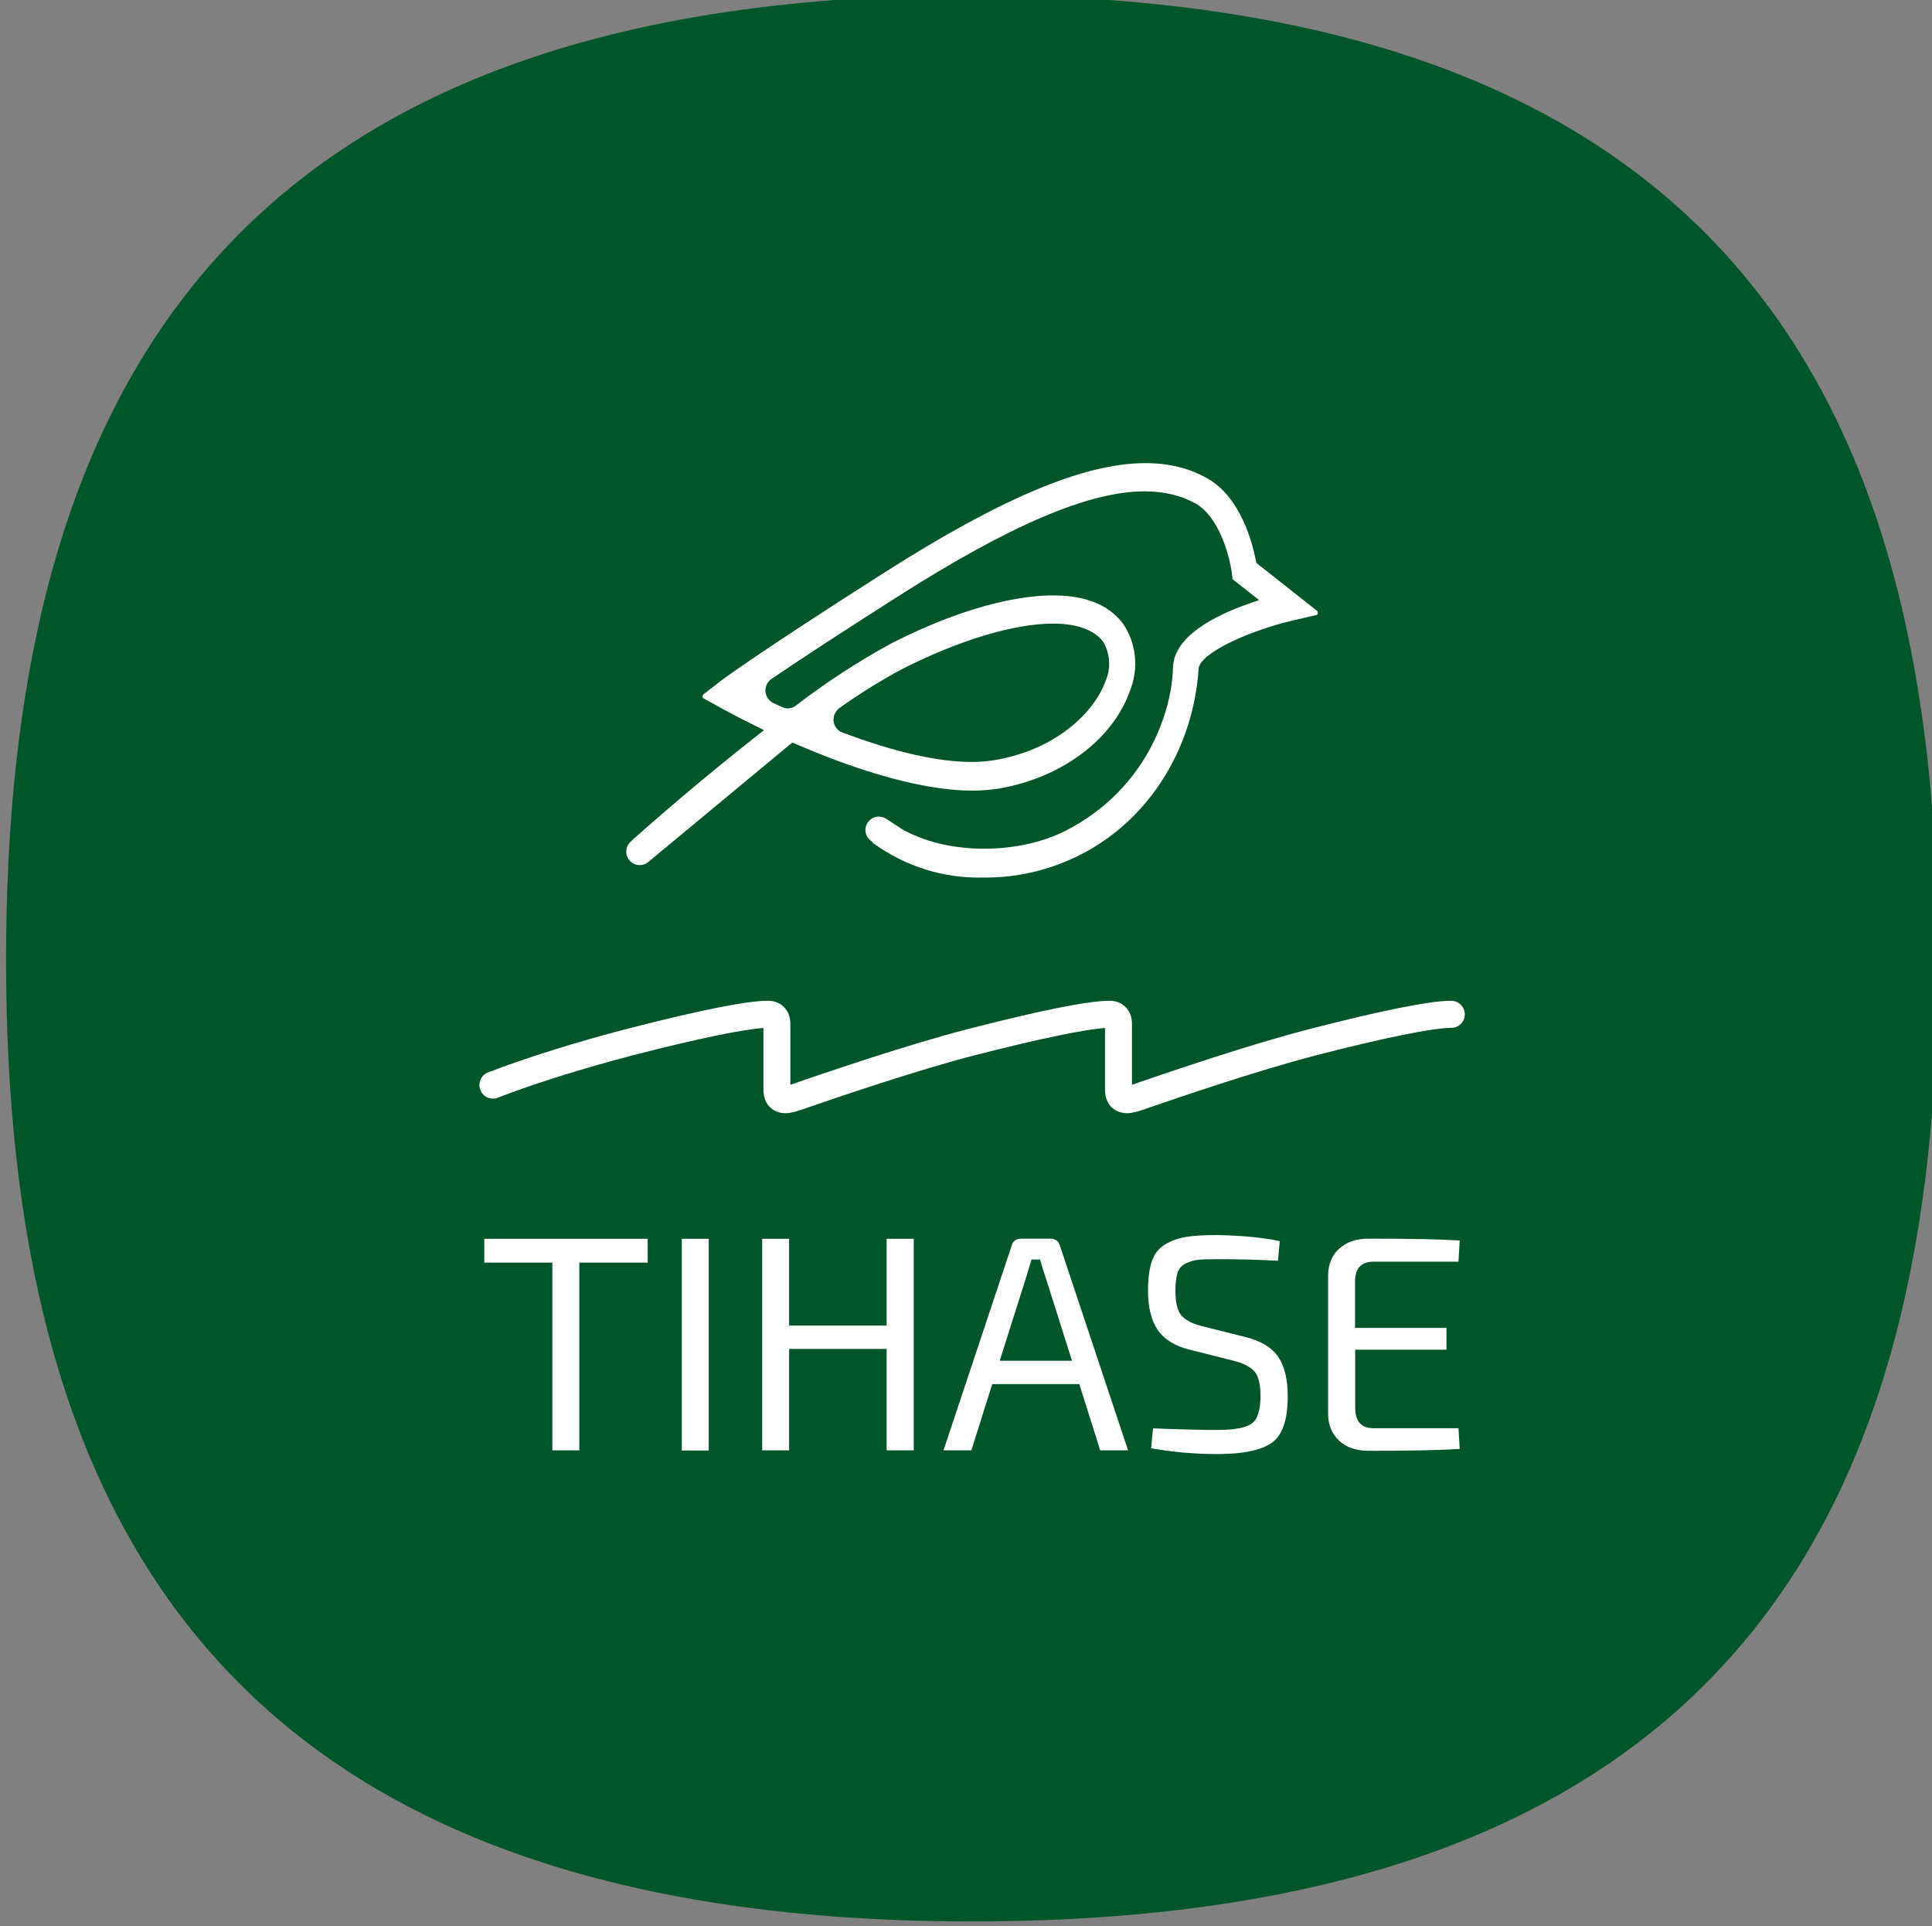
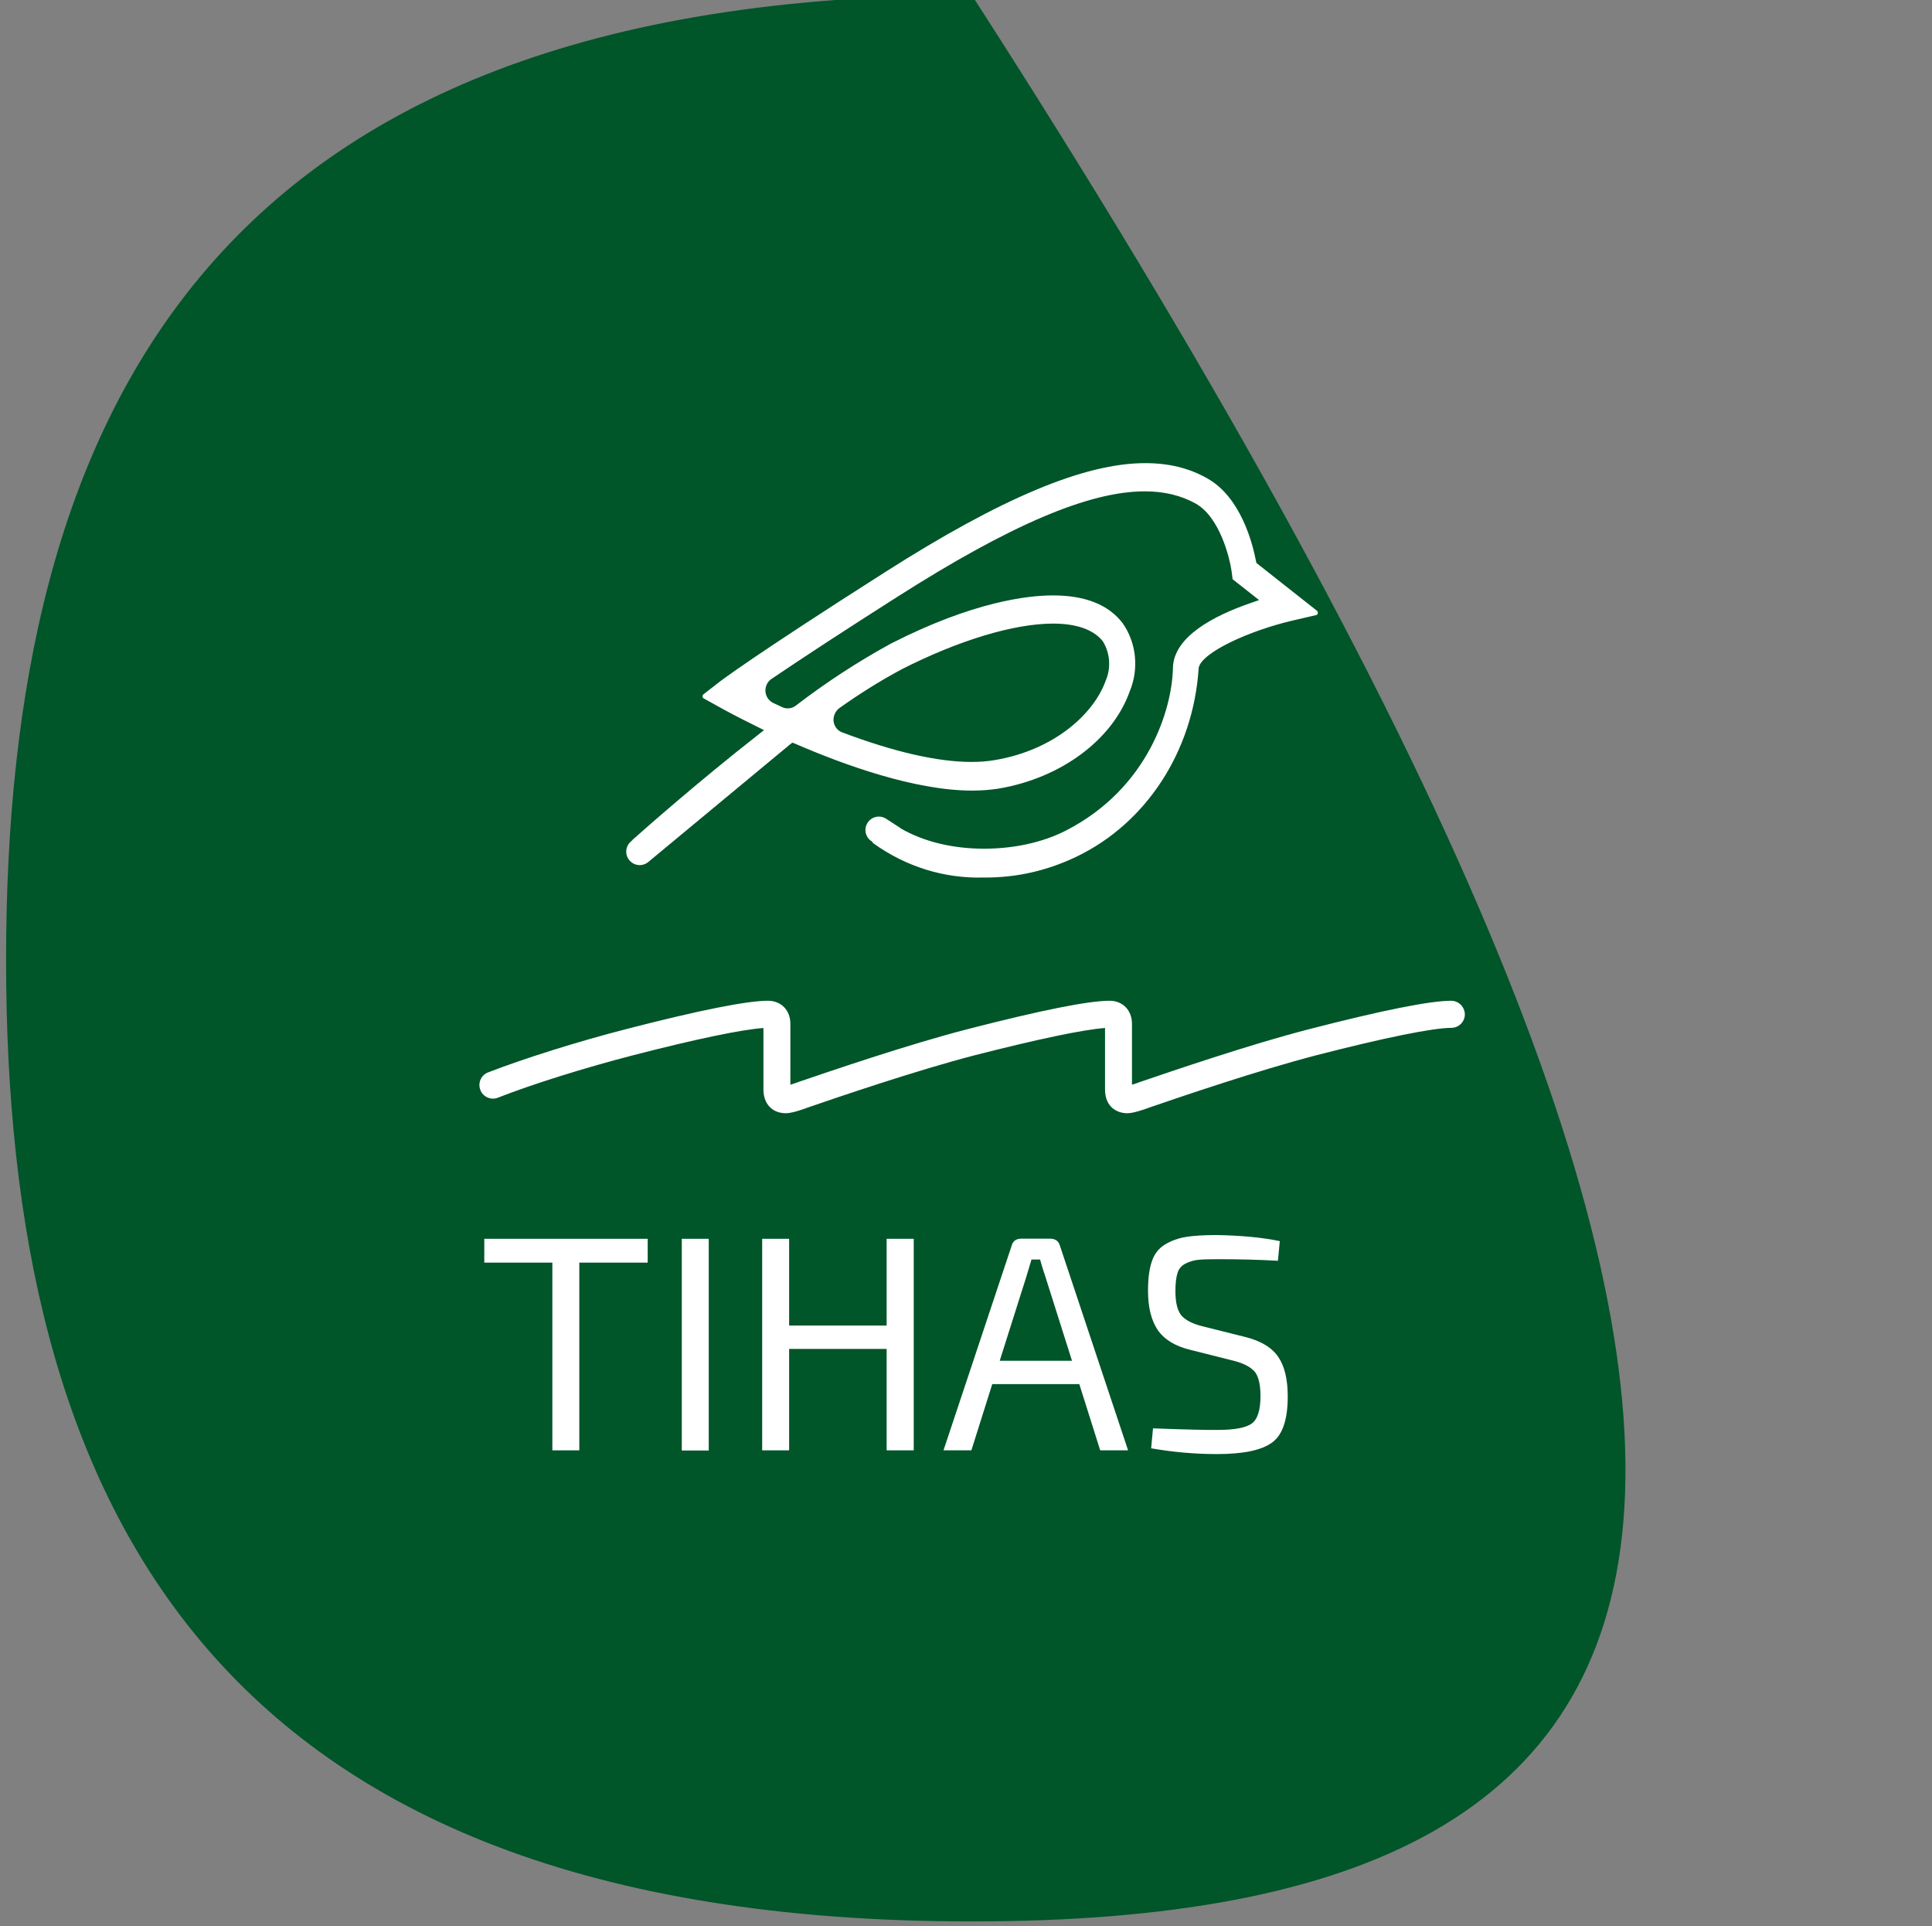
<svg xmlns="http://www.w3.org/2000/svg" version="1.1" id="Layer_1" x="0px" y="0px" viewBox="0 0 124.03 123.65" style="enable-background:new 0 0 124.03 123.65;" xml:space="preserve">
  <rect x="0" y="0" width="124.03" height="123.65" fill="#808080" stroke="none" />
  <style type="text/css">
	.st0{fill:#005529;}
	.st1{fill:#FFFFFF;}
</style>
-   <path class="st0" d="M62.39,123.34c-49.31,0-62-27.37-62-61.7c0-34.57,12.7-61.95,62-61.95c49.53,0,62.02,27.37,62.02,61.95  C124.41,95.97,111.92,123.34,62.39,123.34" />
+   <path class="st0" d="M62.39,123.34c-49.31,0-62-27.37-62-61.7c0-34.57,12.7-61.95,62-61.95C124.41,95.97,111.92,123.34,62.39,123.34" />
  <path class="st1" d="M93.16,64.24c-1.35,0-4.41,0.61-9.1,1.82c-3.89,1-8.95,2.74-10.86,3.39c-0.19,0.07-0.38,0.14-0.53,0.18v-3.91  c0-0.87-0.59-1.48-1.44-1.48c-1.35,0-4.41,0.61-9.1,1.82c-3.89,1-8.95,2.74-10.86,3.39c-0.16,0.06-0.36,0.13-0.53,0.18v-3.91  c0-0.87-0.59-1.48-1.44-1.48c-1.35,0-4.42,0.61-9.1,1.82c-3.12,0.8-6.6,1.9-8.87,2.78c-0.22,0.09-0.39,0.25-0.48,0.46  s-0.1,0.45-0.01,0.67c0.08,0.22,0.25,0.39,0.46,0.48c0.21,0.09,0.45,0.1,0.67,0.01c2.21-0.87,5.61-1.93,8.67-2.72  c4.06-1.05,7.02-1.66,8.37-1.75l0,3.95c0,0.92,0.57,1.52,1.44,1.52c0.36,0,0.97-0.2,1.42-0.37c1.89-0.65,6.89-2.36,10.7-3.35  c4.07-1.04,7.02-1.66,8.37-1.75v3.95c0,1.12,0.77,1.52,1.43,1.52c0.36,0,0.98-0.2,1.43-0.37c1.89-0.65,6.89-2.36,10.7-3.35  c4.42-1.14,7.51-1.76,8.67-1.76c0.48,0,0.87-0.39,0.87-0.87C94.03,64.63,93.64,64.24,93.16,64.24" />
  <path class="st1" d="M50.7,47.8l0.17-0.13l0.2,0.08c3.16,1.37,7.69,3,11.35,3c0.61,0,1.18-0.05,1.7-0.13  c4.01-0.68,7.31-3.14,8.41-6.25c0.6-1.45,0.42-3.12-0.46-4.37c-0.9-1.18-2.4-1.78-4.47-1.78c-1.62,0-5.12,0.4-10.38,3.08  c-2.13,1.16-4.2,2.51-6.15,4.01c-0.25,0.18-0.57,0.21-0.84,0.09c-0.16-0.07-0.32-0.15-0.47-0.22l-0.13-0.06  c-0.28-0.14-0.47-0.42-0.49-0.74c-0.02-0.32,0.13-0.63,0.39-0.8c2.08-1.41,4.81-3.19,8.11-5.29c7.23-4.6,12.27-6.75,15.85-6.75  c1.23,0,2.33,0.26,3.26,0.78c1.56,0.87,2.21,3.51,2.33,4.46l0.05,0.4l1.7,1.34l-0.63,0.22c-2.21,0.77-4.86,2.11-4.9,4.13  c-0.05,2.61-1.56,7.74-6.9,10.46c-1.45,0.74-3.31,1.15-5.22,1.15c-2.03,0-3.9-0.46-5.35-1.3c-0.03-0.03-0.06-0.05-0.09-0.07  l-0.85-0.55c-0.4-0.26-0.93-0.15-1.19,0.25c-0.26,0.4-0.15,0.93,0.25,1.19l0.05,0.03c0.01,0.04,0.02,0.07,0.05,0.09  c2.09,1.51,4.56,2.28,7.09,2.21l0.15,0c2.01,0,3.96-0.45,5.8-1.33c4.5-2.15,7.51-6.78,7.86-12.09l0-0.03  c0.18-1.01,3.31-2.41,6.01-3.04l1.55-0.36c0.04-0.01,0.08-0.05,0.09-0.11c0.01-0.06-0.01-0.13-0.05-0.16l-3.89-3.07l-0.03-0.13  c-0.23-1.2-1-4.12-3.14-5.31c-1.17-0.66-2.47-0.97-3.97-0.97c-3.89,0-9.2,2.22-16.69,6.99c-8.61,5.48-10.65,7.05-10.73,7.12  l-0.94,0.73c-0.04,0.03-0.06,0.09-0.06,0.14c0,0.05,0.03,0.1,0.07,0.12l1.03,0.57c0.3,0.17,1.13,0.62,2.33,1.21l0.52,0.26  l-0.46,0.36c-3.71,2.91-7.03,5.83-7.96,6.66c-0.02,0.01-0.03,0.03-0.04,0.05l-0.09,0.08c-0.36,0.31-0.4,0.86-0.08,1.22  c0.31,0.35,0.83,0.39,1.19,0.1 M53.89,45.45c1.28-0.91,2.62-1.75,4-2.49c3.66-1.86,7.2-2.93,9.72-2.93c1.52,0,2.62,0.4,3.2,1.15  l0.01,0.02c0.45,0.75,0.51,1.7,0.16,2.5c-0.73,2.05-3.21,4.43-7.11,5.09c-0.46,0.08-0.96,0.12-1.5,0.12c-2.18,0-4.97-0.64-8.31-1.9  c-0.3-0.11-0.51-0.39-0.55-0.73C53.49,45.96,53.63,45.64,53.89,45.45" />
  <polygon class="st1" points="41.58,81.05 37.19,81.05 37.19,93.1 35.46,93.1 35.46,81.05 31.09,81.05 31.09,79.52 41.58,79.52 " />
  <rect x="43.77" y="79.52" class="st1" width="1.73" height="13.59" />
  <polygon class="st1" points="58.66,79.52 58.66,93.1 56.92,93.1 56.92,86.59 50.66,86.59 50.66,93.1 48.93,93.1 48.93,79.52   50.66,79.52 50.66,85.09 56.92,85.09 56.92,79.52 " />
  <path class="st1" d="M69.29,88.85H63.7l-1.34,4.25h-1.79l4.37-13.12c0.08-0.32,0.29-0.47,0.65-0.47h1.81c0.35,0,0.57,0.16,0.65,0.47  l4.37,13.12h-1.79L69.29,88.85z M68.82,87.35l-1.71-5.4c-0.12-0.34-0.23-0.71-0.34-1.1h-0.55l-0.33,1.1l-1.71,5.4H68.82z" />
  <path class="st1" d="M79.2,87.35l-2.82-0.71c-0.96-0.24-1.64-0.66-2.06-1.27c-0.41-0.61-0.62-1.45-0.62-2.51  c0-0.79,0.08-1.42,0.25-1.9c0.16-0.48,0.45-0.84,0.85-1.08c0.4-0.24,0.85-0.4,1.34-0.48c0.49-0.08,1.15-0.12,1.98-0.12  c1.6,0.03,2.95,0.16,4.04,0.39l-0.12,1.26c-1.27-0.07-2.55-0.1-3.84-0.1c-0.58,0-1,0.01-1.28,0.04c-0.28,0.03-0.55,0.11-0.81,0.24  c-0.26,0.13-0.44,0.34-0.52,0.62c-0.09,0.28-0.13,0.67-0.13,1.17c0,0.72,0.13,1.23,0.38,1.54c0.26,0.3,0.7,0.53,1.33,0.69l2.76,0.69  c1.01,0.25,1.72,0.68,2.13,1.28s0.61,1.45,0.61,2.54c0,1.5-0.34,2.49-1.02,2.97c-0.68,0.49-1.85,0.73-3.53,0.73  c-1.43,0-2.84-0.13-4.22-0.37l0.12-1.28c2.2,0.08,3.59,0.11,4.16,0.1c1.08,0,1.8-0.14,2.18-0.41c0.38-0.28,0.56-0.87,0.56-1.77  c0-0.75-0.13-1.27-0.38-1.57C80.27,87.74,79.83,87.51,79.2,87.35" />
-   <path class="st1" d="M93.63,91.67l0.08,1.34c-1.21,0.08-3.15,0.12-5.83,0.12c-0.8,0-1.44-0.21-1.9-0.64c-0.47-0.43-0.71-1-0.72-1.72  v-8.9c0.01-0.72,0.25-1.3,0.72-1.72c0.47-0.43,1.1-0.64,1.9-0.64c2.68,0,4.62,0.04,5.83,0.12l-0.08,1.36h-5.46  c-0.79,0-1.18,0.43-1.18,1.3v2.95h5.87v1.4H87v3.72c0,0.88,0.39,1.32,1.18,1.32H93.63z" />
</svg>